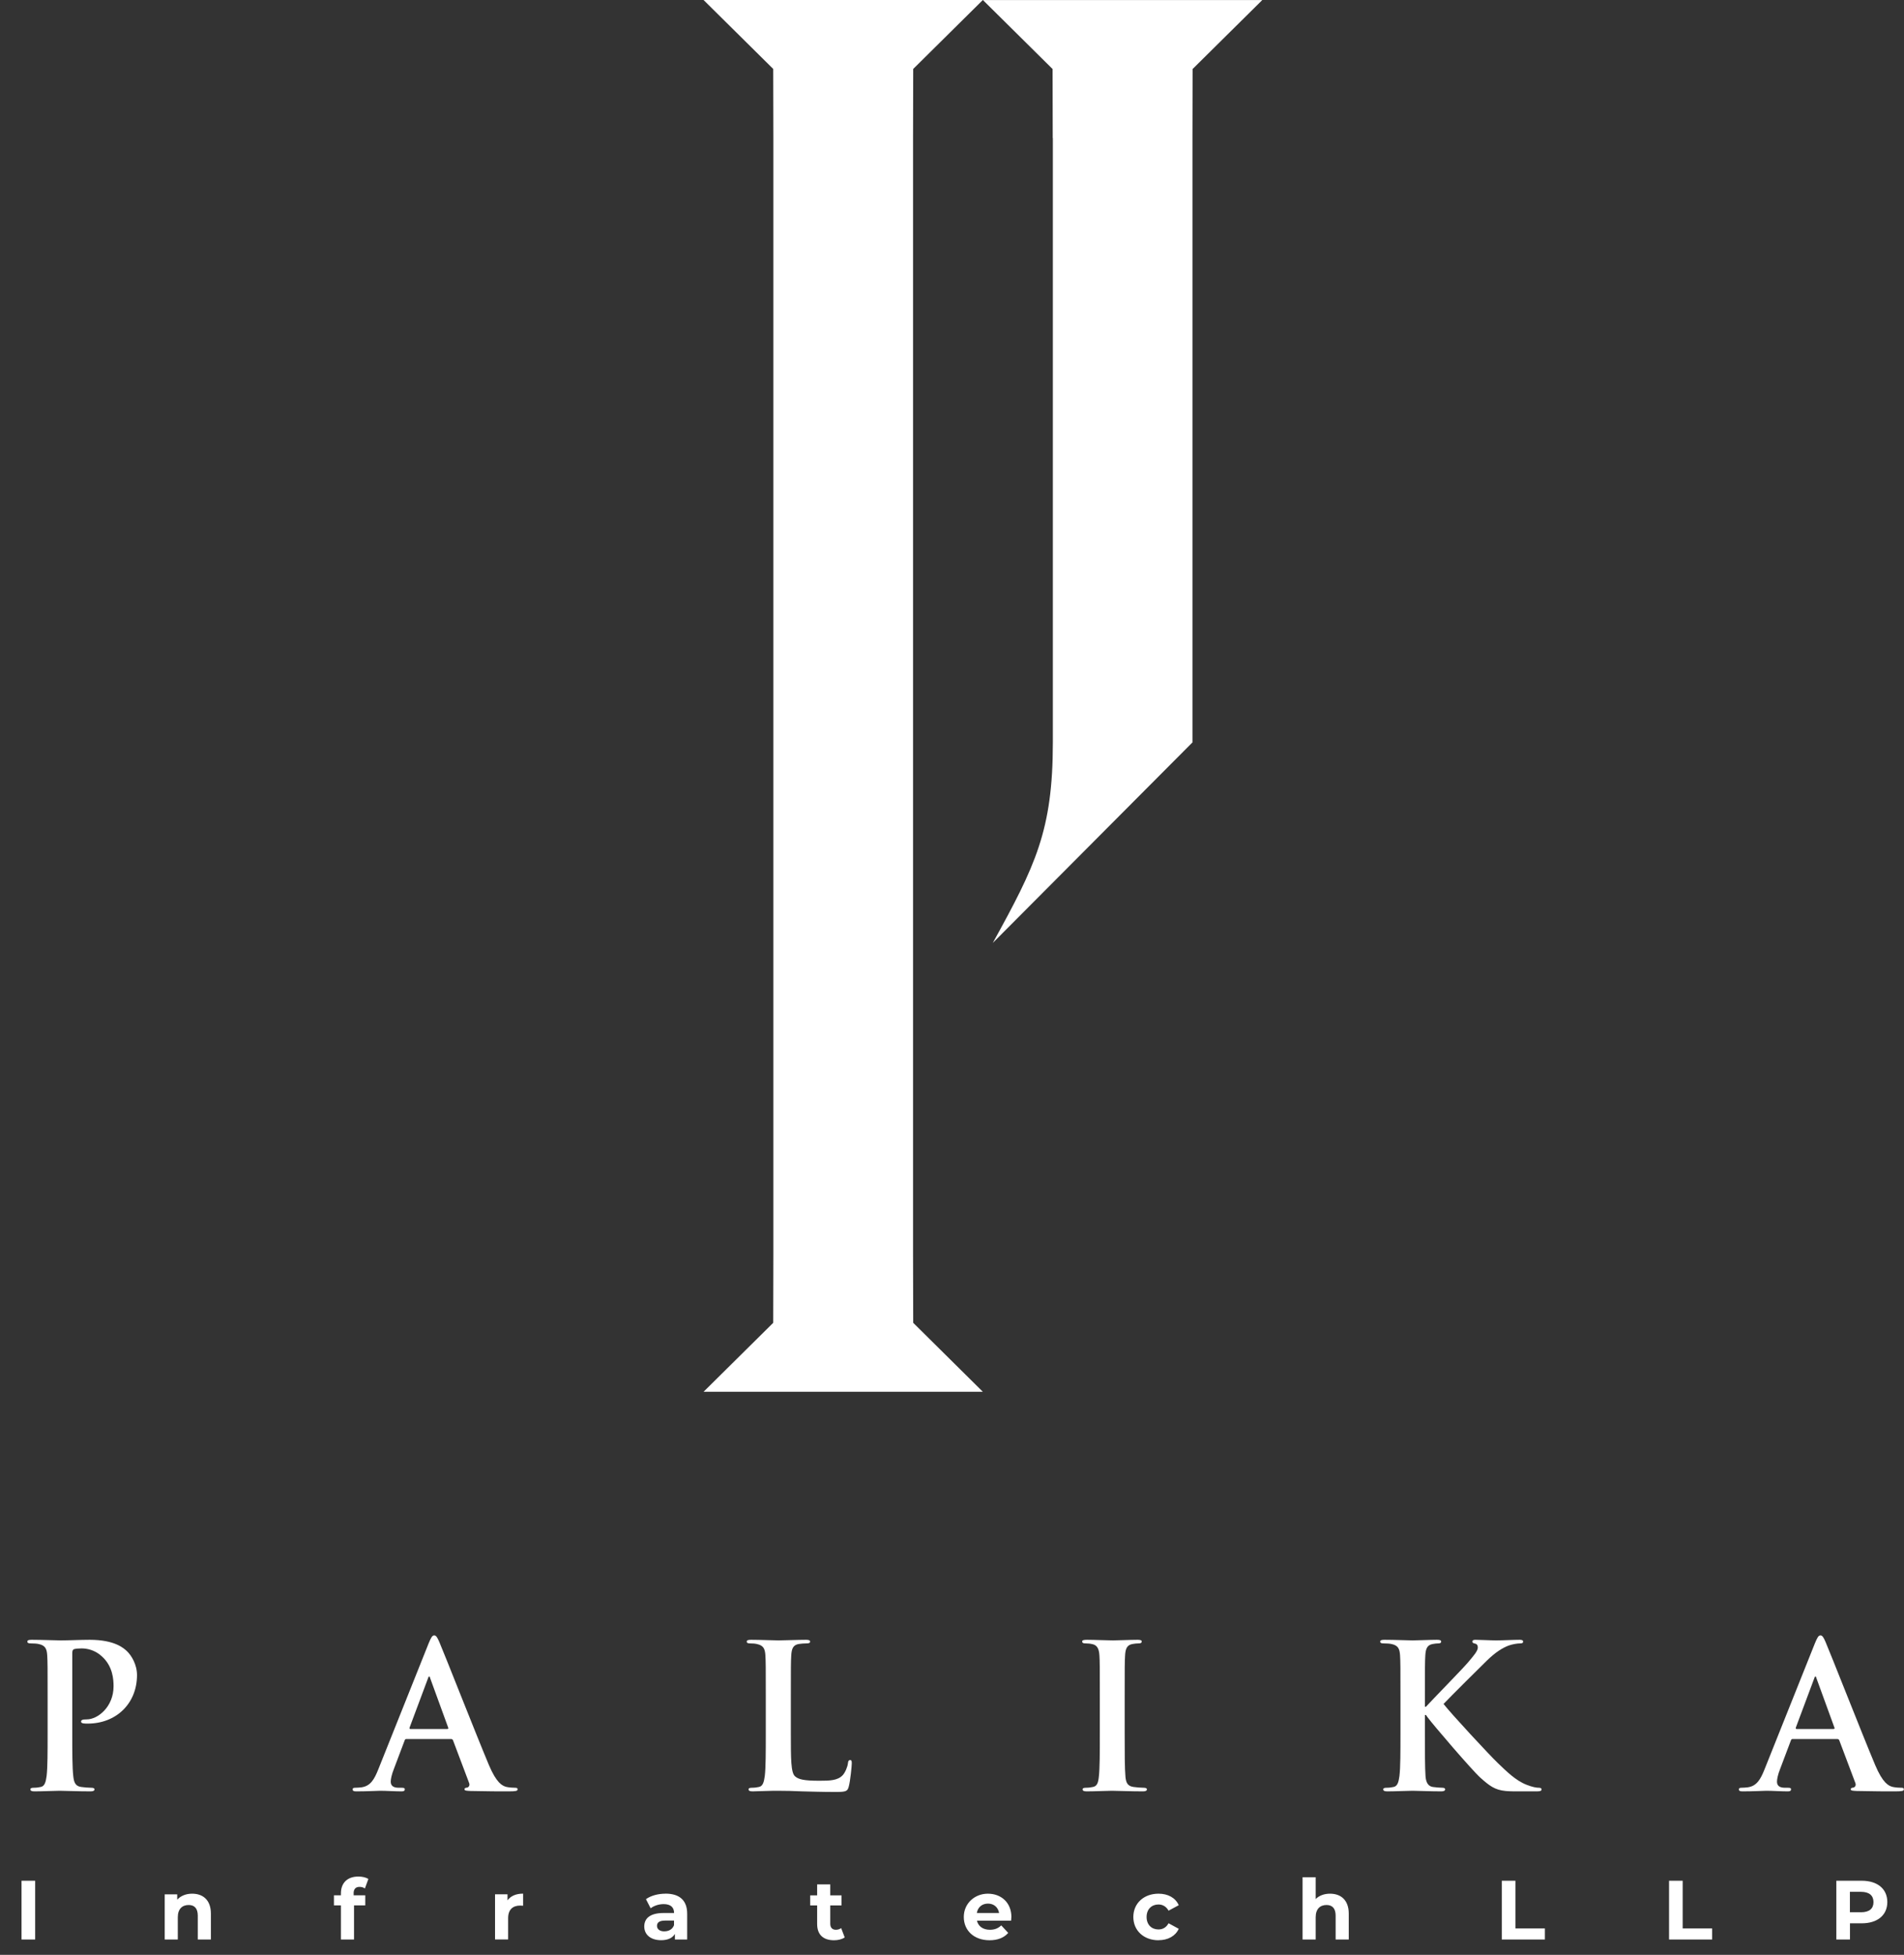
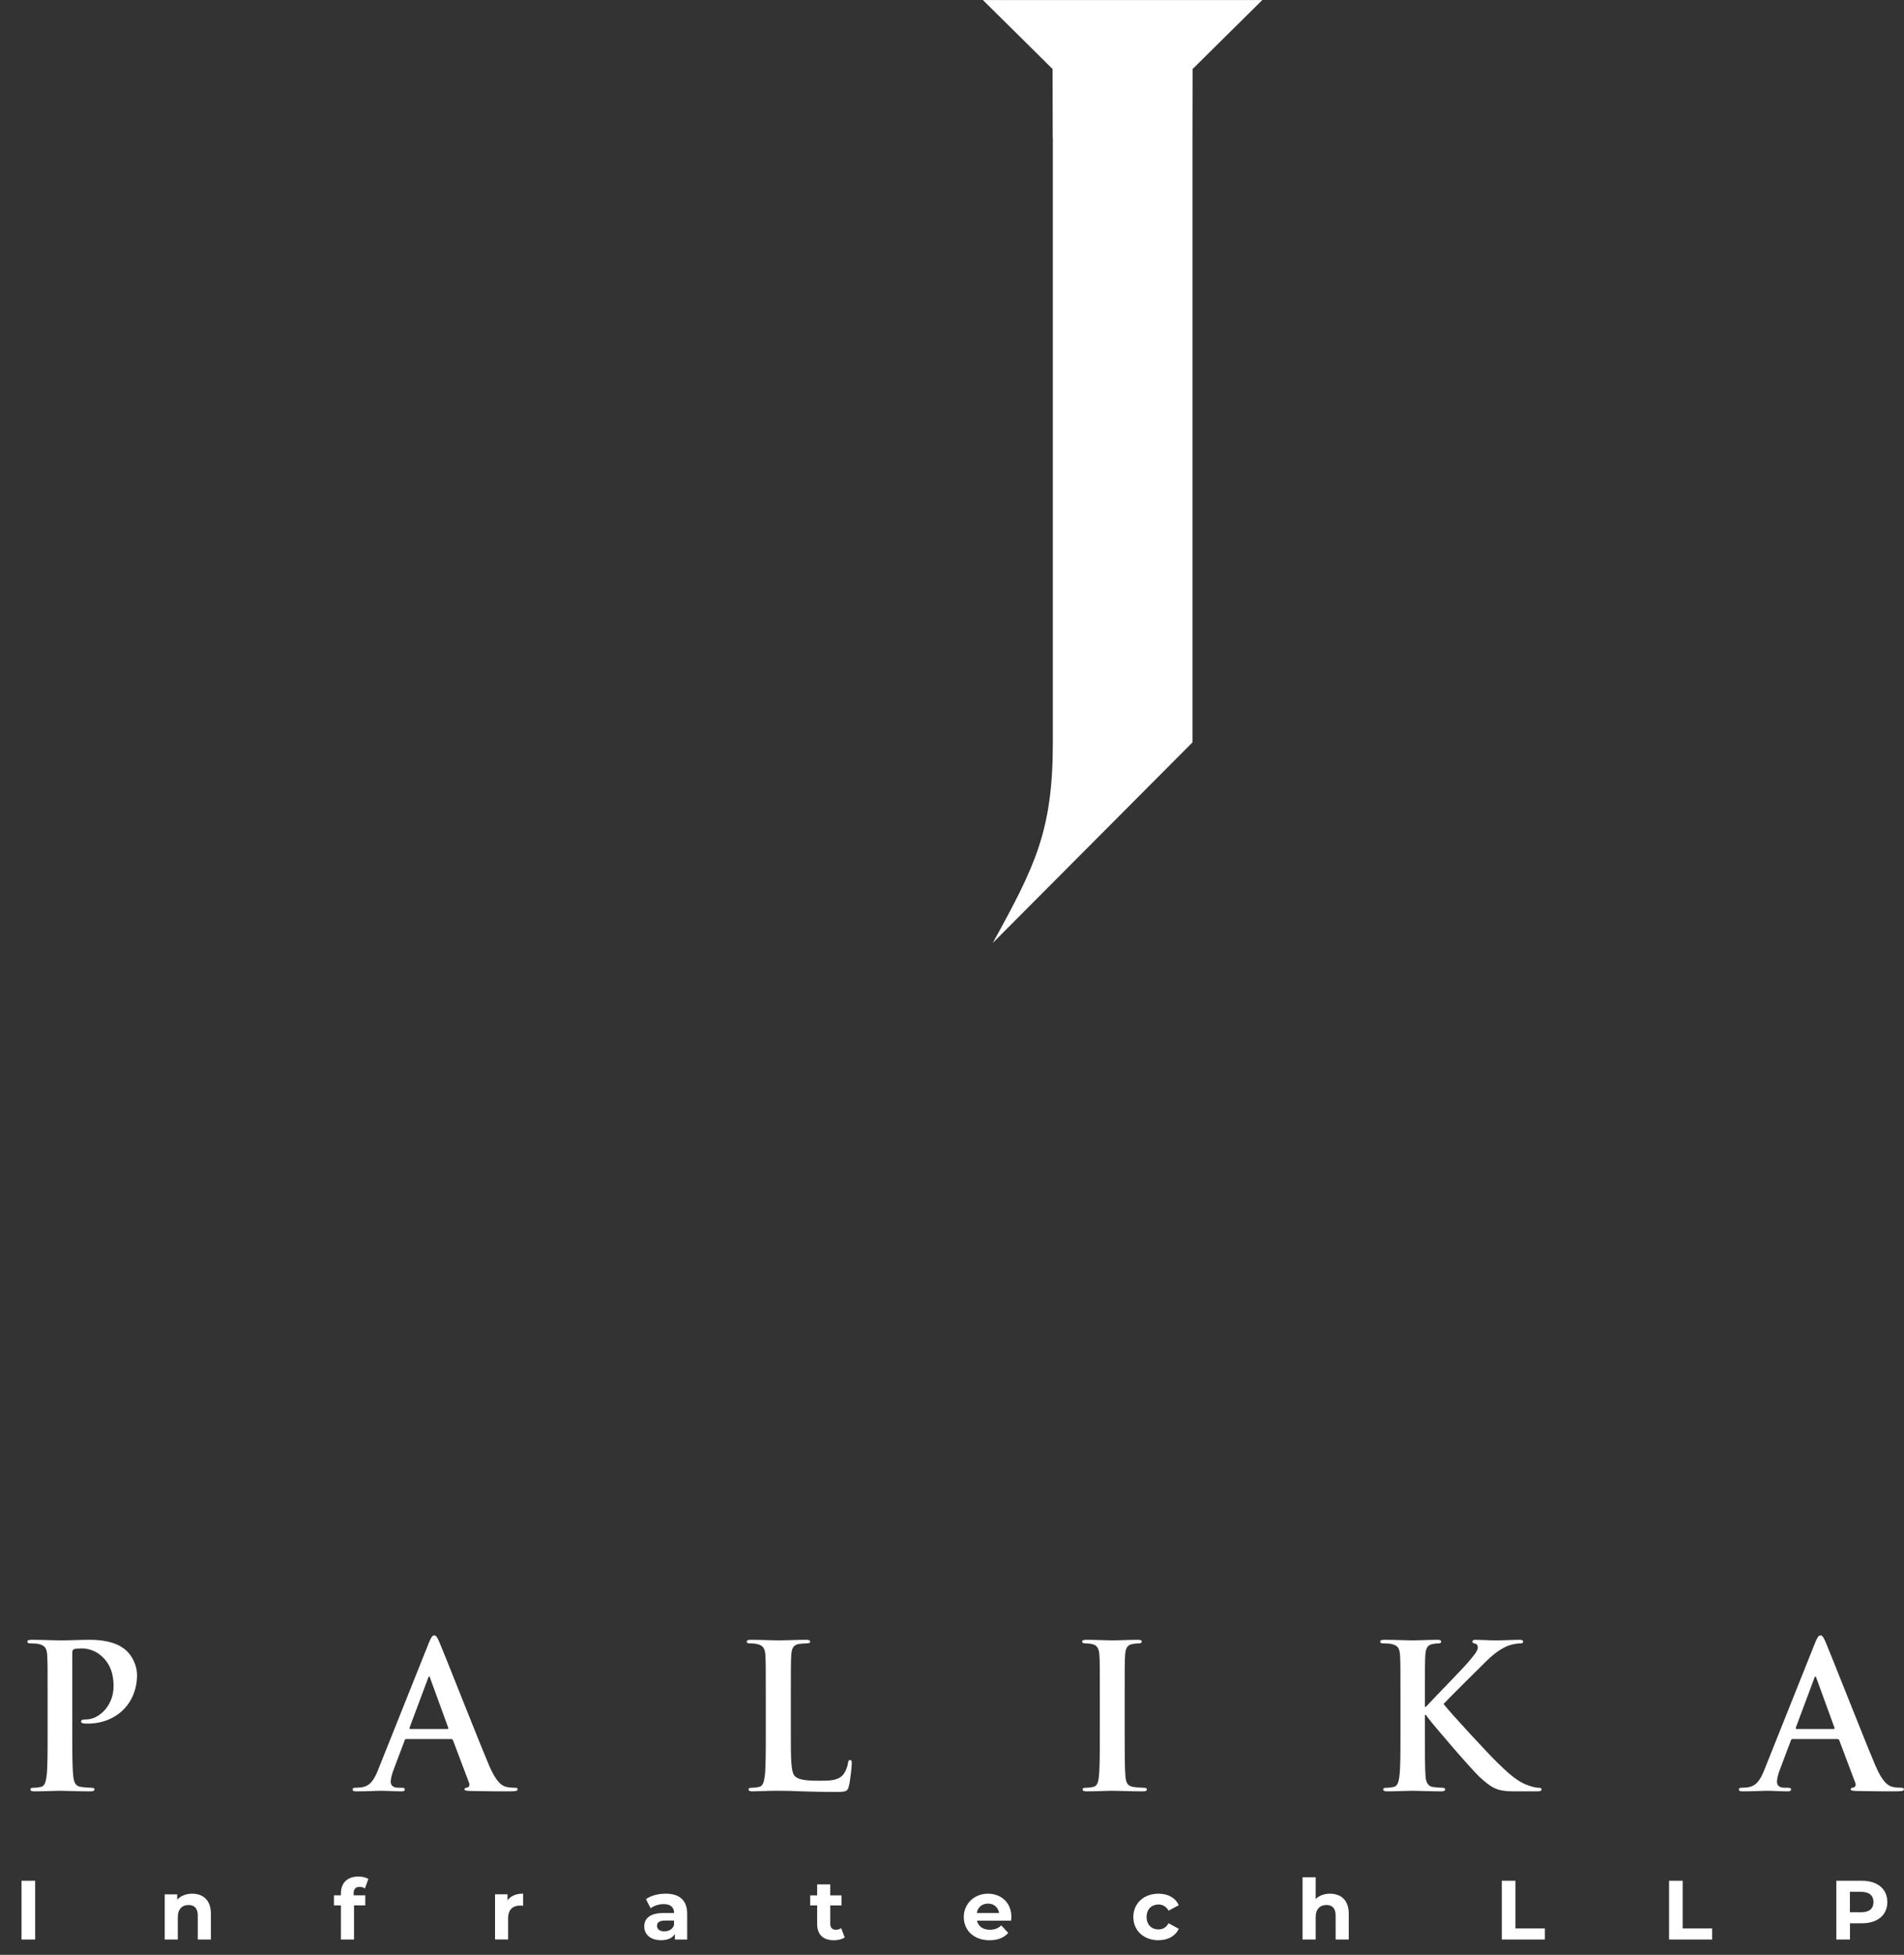
<svg xmlns="http://www.w3.org/2000/svg" width="114" height="117" viewBox="0 0 114 117" fill="none">
  <rect x="0" y="0" width="114" height="117" fill="#333333" stroke="none" />
-   <path fill-rule="evenodd" clip-rule="evenodd" d="M54.668 8.258V75.042L54.677 79.172L58.847 83.3H50.488H42.125L46.296 79.172L46.305 75.042V8.258L46.296 4.127L42.125 0H50.488H58.847L54.677 4.127L54.668 8.258Z" fill="white" />
  <path fill-rule="evenodd" clip-rule="evenodd" d="M63.031 8.259L63.022 4.131L58.852 0.004H75.577L71.406 4.131L71.397 8.259V44.434L59.442 56.436C61.99 51.815 63.038 49.711 63.038 44.434V8.259H63.031Z" fill="white" />
  <path d="M2.851 103.736V101.624C2.851 99.8 2.851 99.464 2.827 99.08C2.803 98.672 2.707 98.48 2.311 98.396C2.215 98.372 2.011 98.36 1.843 98.36C1.711 98.36 1.639 98.336 1.639 98.252C1.639 98.168 1.723 98.144 1.903 98.144C2.539 98.144 3.295 98.18 3.631 98.18C4.123 98.18 4.819 98.144 5.371 98.144C6.871 98.144 7.411 98.648 7.603 98.828C7.867 99.08 8.203 99.62 8.203 100.256C8.203 101.96 6.955 103.16 5.251 103.16C5.191 103.16 5.059 103.16 4.999 103.148C4.939 103.136 4.855 103.124 4.855 103.04C4.855 102.944 4.939 102.908 5.191 102.908C5.863 102.908 6.799 102.152 6.799 100.928C6.799 100.532 6.763 99.728 6.091 99.128C5.659 98.732 5.167 98.66 4.891 98.66C4.711 98.66 4.531 98.672 4.423 98.708C4.363 98.732 4.327 98.804 4.327 98.936V103.736C4.327 104.84 4.327 105.788 4.387 106.304C4.423 106.64 4.495 106.904 4.855 106.952C5.023 106.976 5.287 107 5.467 107C5.599 107 5.659 107.036 5.659 107.096C5.659 107.18 5.563 107.216 5.431 107.216C4.639 107.216 3.883 107.18 3.571 107.18C3.295 107.18 2.539 107.216 2.059 107.216C1.903 107.216 1.819 107.18 1.819 107.096C1.819 107.036 1.867 107 2.011 107C2.191 107 2.335 106.976 2.443 106.952C2.683 106.904 2.743 106.64 2.791 106.292C2.851 105.788 2.851 104.84 2.851 103.736Z" fill="white" />
  <path d="M27.007 104.084H24.331C24.271 104.084 24.247 104.108 24.223 104.18L23.575 105.896C23.455 106.196 23.395 106.484 23.395 106.628C23.395 106.844 23.503 107 23.875 107H24.055C24.199 107 24.235 107.024 24.235 107.096C24.235 107.192 24.163 107.216 24.031 107.216C23.647 107.216 23.131 107.18 22.759 107.18C22.627 107.18 21.967 107.216 21.343 107.216C21.187 107.216 21.115 107.192 21.115 107.096C21.115 107.024 21.163 107 21.259 107C21.367 107 21.535 106.988 21.631 106.976C22.183 106.904 22.411 106.496 22.651 105.896L25.663 98.36C25.807 98.012 25.879 97.88 25.999 97.88C26.107 97.88 26.179 97.988 26.299 98.264C26.587 98.924 28.507 103.82 29.275 105.644C29.731 106.724 30.079 106.892 30.331 106.952C30.511 106.988 30.691 107 30.835 107C30.931 107 30.991 107.012 30.991 107.096C30.991 107.192 30.883 107.216 30.439 107.216C30.007 107.216 29.131 107.216 28.171 107.192C27.955 107.18 27.811 107.18 27.811 107.096C27.811 107.024 27.859 107 27.979 106.988C28.063 106.964 28.147 106.856 28.087 106.712L27.127 104.168C27.103 104.108 27.067 104.084 27.007 104.084ZM24.571 103.484H26.779C26.839 103.484 26.851 103.448 26.839 103.412L25.759 100.448C25.747 100.4 25.735 100.34 25.699 100.34C25.663 100.34 25.639 100.4 25.627 100.448L24.523 103.4C24.511 103.448 24.523 103.484 24.571 103.484Z" fill="white" />
  <path d="M47.351 101.624V103.736C47.351 105.272 47.351 106.1 47.603 106.316C47.807 106.496 48.119 106.58 49.055 106.58C49.691 106.58 50.159 106.568 50.459 106.244C50.603 106.088 50.747 105.752 50.771 105.524C50.783 105.416 50.807 105.344 50.903 105.344C50.987 105.344 50.999 105.404 50.999 105.548C50.999 105.68 50.915 106.58 50.819 106.928C50.747 107.192 50.687 107.252 50.063 107.252C49.199 107.252 48.575 107.228 48.035 107.216C47.495 107.192 47.063 107.18 46.571 107.18C46.439 107.18 46.175 107.18 45.887 107.192C45.611 107.192 45.299 107.216 45.059 107.216C44.903 107.216 44.819 107.18 44.819 107.096C44.819 107.036 44.867 107 45.011 107C45.191 107 45.335 106.976 45.443 106.952C45.683 106.904 45.743 106.64 45.791 106.292C45.851 105.788 45.851 104.84 45.851 103.736V101.624C45.851 99.8 45.851 99.464 45.827 99.08C45.803 98.672 45.707 98.48 45.311 98.396C45.215 98.372 45.071 98.36 44.915 98.36C44.783 98.36 44.711 98.336 44.711 98.252C44.711 98.168 44.795 98.144 44.975 98.144C45.539 98.144 46.295 98.18 46.619 98.18C46.907 98.18 47.783 98.144 48.251 98.144C48.419 98.144 48.503 98.168 48.503 98.252C48.503 98.336 48.431 98.36 48.287 98.36C48.155 98.36 47.963 98.372 47.819 98.396C47.495 98.456 47.399 98.66 47.375 99.08C47.351 99.464 47.351 99.8 47.351 101.624Z" fill="white" />
  <path d="M65.851 103.736V101.624C65.851 99.8 65.851 99.464 65.827 99.08C65.803 98.672 65.683 98.468 65.419 98.408C65.287 98.372 65.131 98.36 64.987 98.36C64.867 98.36 64.795 98.336 64.795 98.24C64.795 98.168 64.891 98.144 65.083 98.144C65.539 98.144 66.295 98.18 66.643 98.18C66.943 98.18 67.651 98.144 68.107 98.144C68.263 98.144 68.359 98.168 68.359 98.24C68.359 98.336 68.287 98.36 68.167 98.36C68.047 98.36 67.951 98.372 67.807 98.396C67.483 98.456 67.387 98.66 67.363 99.08C67.339 99.464 67.339 99.8 67.339 101.624V103.736C67.339 104.9 67.339 105.848 67.387 106.364C67.423 106.688 67.507 106.904 67.867 106.952C68.035 106.976 68.299 107 68.479 107C68.611 107 68.671 107.036 68.671 107.096C68.671 107.18 68.575 107.216 68.443 107.216C67.651 107.216 66.895 107.18 66.571 107.18C66.295 107.18 65.539 107.216 65.059 107.216C64.903 107.216 64.819 107.18 64.819 107.096C64.819 107.036 64.867 107 65.011 107C65.191 107 65.335 106.976 65.443 106.952C65.683 106.904 65.755 106.7 65.791 106.352C65.851 105.848 65.851 104.9 65.851 103.736Z" fill="white" />
  <path d="M85.315 101.624V102.152H85.375C85.783 101.708 87.535 99.92 87.883 99.512C88.219 99.116 88.483 98.816 88.483 98.612C88.483 98.48 88.435 98.396 88.315 98.372C88.207 98.348 88.159 98.324 88.159 98.252C88.159 98.168 88.219 98.144 88.351 98.144C88.603 98.144 89.263 98.18 89.587 98.18C89.959 98.18 90.619 98.144 90.991 98.144C91.111 98.144 91.195 98.168 91.195 98.252C91.195 98.336 91.135 98.36 91.015 98.36C90.847 98.36 90.547 98.408 90.319 98.492C89.947 98.636 89.539 98.888 89.023 99.392C88.651 99.752 86.839 101.552 86.431 101.984C86.863 102.548 89.215 105.08 89.683 105.524C90.211 106.028 90.751 106.568 91.399 106.82C91.759 106.964 91.999 107 92.143 107C92.227 107 92.299 107.024 92.299 107.096C92.299 107.18 92.239 107.216 92.011 107.216H90.967C90.607 107.216 90.391 107.216 90.139 107.192C89.491 107.132 89.167 106.868 88.651 106.412C88.123 105.944 85.759 103.172 85.507 102.824L85.375 102.644H85.315V103.736C85.315 104.84 85.315 105.788 85.351 106.304C85.375 106.64 85.483 106.904 85.783 106.952C85.951 106.976 86.215 107 86.371 107C86.467 107 86.527 107.036 86.527 107.096C86.527 107.18 86.431 107.216 86.299 107.216C85.627 107.216 84.871 107.18 84.571 107.18C84.295 107.18 83.539 107.216 83.059 107.216C82.903 107.216 82.819 107.18 82.819 107.096C82.819 107.036 82.867 107 83.011 107C83.191 107 83.335 106.976 83.443 106.952C83.683 106.904 83.743 106.64 83.791 106.292C83.851 105.788 83.851 104.84 83.851 103.736V101.624C83.851 99.8 83.851 99.464 83.827 99.08C83.803 98.672 83.707 98.48 83.311 98.396C83.215 98.372 83.011 98.36 82.843 98.36C82.711 98.36 82.639 98.336 82.639 98.252C82.639 98.168 82.723 98.144 82.903 98.144C83.539 98.144 84.295 98.18 84.583 98.18C84.871 98.18 85.627 98.144 86.035 98.144C86.203 98.144 86.287 98.168 86.287 98.252C86.287 98.336 86.215 98.36 86.119 98.36C85.999 98.36 85.927 98.372 85.783 98.396C85.459 98.456 85.363 98.66 85.339 99.08C85.315 99.464 85.315 99.8 85.315 101.624Z" fill="white" />
  <path d="M110.007 104.084H107.331C107.271 104.084 107.247 104.108 107.223 104.18L106.575 105.896C106.455 106.196 106.395 106.484 106.395 106.628C106.395 106.844 106.503 107 106.875 107H107.055C107.199 107 107.235 107.024 107.235 107.096C107.235 107.192 107.163 107.216 107.031 107.216C106.647 107.216 106.131 107.18 105.759 107.18C105.627 107.18 104.967 107.216 104.343 107.216C104.187 107.216 104.115 107.192 104.115 107.096C104.115 107.024 104.163 107 104.259 107C104.367 107 104.535 106.988 104.631 106.976C105.183 106.904 105.411 106.496 105.651 105.896L108.663 98.36C108.807 98.012 108.879 97.88 108.999 97.88C109.107 97.88 109.179 97.988 109.299 98.264C109.587 98.924 111.507 103.82 112.275 105.644C112.731 106.724 113.079 106.892 113.331 106.952C113.511 106.988 113.691 107 113.835 107C113.931 107 113.991 107.012 113.991 107.096C113.991 107.192 113.883 107.216 113.439 107.216C113.007 107.216 112.131 107.216 111.171 107.192C110.955 107.18 110.811 107.18 110.811 107.096C110.811 107.024 110.859 107 110.979 106.988C111.063 106.964 111.147 106.856 111.087 106.712L110.127 104.168C110.103 104.108 110.067 104.084 110.007 104.084ZM107.571 103.484H109.779C109.839 103.484 109.851 103.448 109.839 103.412L108.759 100.448C108.747 100.4 108.735 100.34 108.699 100.34C108.663 100.34 108.639 100.4 108.627 100.448L107.523 103.4C107.511 103.448 107.523 103.484 107.571 103.484Z" fill="white" />
  <path d="M111.426 114.449H110.761V113.229H111.426C111.923 113.229 112.173 113.454 112.173 113.844C112.173 114.233 111.923 114.452 111.426 114.452M111.472 112.565H109.949V116.083H110.765V115.113H111.472C112.411 115.113 113.001 114.625 113.001 113.841C113.001 113.056 112.414 112.565 111.472 112.565ZM99.933 116.083H102.513V115.419H100.749V112.565H99.933V116.083ZM89.918 116.083H92.498V115.419H90.734V112.565H89.918V116.083ZM79.634 113.34C79.288 113.34 78.985 113.451 78.775 113.661V112.355H77.99V116.083H78.775V114.746C78.775 114.248 79.047 114.017 79.424 114.017C79.77 114.017 79.97 114.217 79.97 114.656V116.083H80.755V114.536C80.755 113.711 80.273 113.34 79.634 113.34ZM69.365 116.124C69.933 116.124 70.381 115.873 70.576 115.441L69.967 115.11C69.822 115.373 69.606 115.481 69.359 115.481C68.96 115.481 68.651 115.206 68.651 114.733C68.651 114.261 68.963 113.986 69.359 113.986C69.606 113.986 69.822 114.1 69.967 114.356L70.576 114.029C70.381 113.587 69.933 113.34 69.365 113.34C68.484 113.34 67.857 113.918 67.857 114.733C67.857 115.549 68.484 116.127 69.365 116.127V116.124ZM59.155 113.933C59.507 113.933 59.763 114.156 59.819 114.496H58.487C58.543 114.15 58.799 113.933 59.155 113.933ZM60.557 114.743C60.557 113.871 59.943 113.34 59.148 113.34C58.355 113.34 57.706 113.924 57.706 114.733C57.706 115.543 58.314 116.127 59.251 116.127C59.739 116.127 60.115 115.975 60.366 115.688L59.949 115.237C59.763 115.413 59.556 115.5 59.269 115.5C58.858 115.5 58.571 115.293 58.494 114.956H60.539C60.545 114.891 60.554 114.804 60.554 114.746L60.557 114.743ZM50.363 115.401C50.276 115.466 50.162 115.5 50.047 115.5C49.837 115.5 49.711 115.373 49.711 115.144V114.044H50.384V113.442H49.711V112.784H48.926V113.442H48.509V114.044H48.926V115.157C48.926 115.799 49.297 116.127 49.936 116.127C50.177 116.127 50.415 116.071 50.576 115.957L50.366 115.404L50.363 115.401ZM39.779 115.595C39.504 115.595 39.337 115.466 39.337 115.268C39.337 115.086 39.451 114.95 39.819 114.95H40.356V115.225C40.267 115.472 40.041 115.592 39.779 115.592V115.595ZM39.84 113.34C39.408 113.34 38.972 113.454 38.676 113.668L38.957 114.214C39.155 114.06 39.448 113.964 39.735 113.964C40.159 113.964 40.359 114.159 40.359 114.496H39.735C38.91 114.496 38.574 114.826 38.574 115.305C38.574 115.784 38.951 116.124 39.584 116.124C39.983 116.124 40.264 115.994 40.409 115.747V116.083H41.144V114.539C41.144 113.72 40.665 113.337 39.843 113.337L39.84 113.34ZM30.387 113.736V113.377H29.64V116.08H30.424V114.804C30.424 114.285 30.712 114.051 31.144 114.051C31.206 114.051 31.255 114.057 31.32 114.06V113.337C30.903 113.337 30.582 113.473 30.39 113.736H30.387ZM21.172 113.325C21.172 113.059 21.298 112.932 21.53 112.932C21.651 112.932 21.762 112.966 21.848 113.028L22.055 112.46C21.91 112.361 21.678 112.314 21.456 112.314C20.782 112.314 20.412 112.713 20.412 113.318V113.439H19.995V114.041H20.412V116.083H21.197V114.041H21.87V113.439H21.175V113.325H21.172ZM11.505 113.34C11.138 113.34 10.823 113.467 10.61 113.698V113.38H9.862V116.083H10.646V114.746C10.646 114.248 10.918 114.017 11.295 114.017C11.641 114.017 11.842 114.217 11.842 114.656V116.083H12.627V114.536C12.627 113.711 12.145 113.34 11.505 113.34ZM1.289 116.083H2.105V112.565H1.289V116.083Z" fill="white" />
</svg>